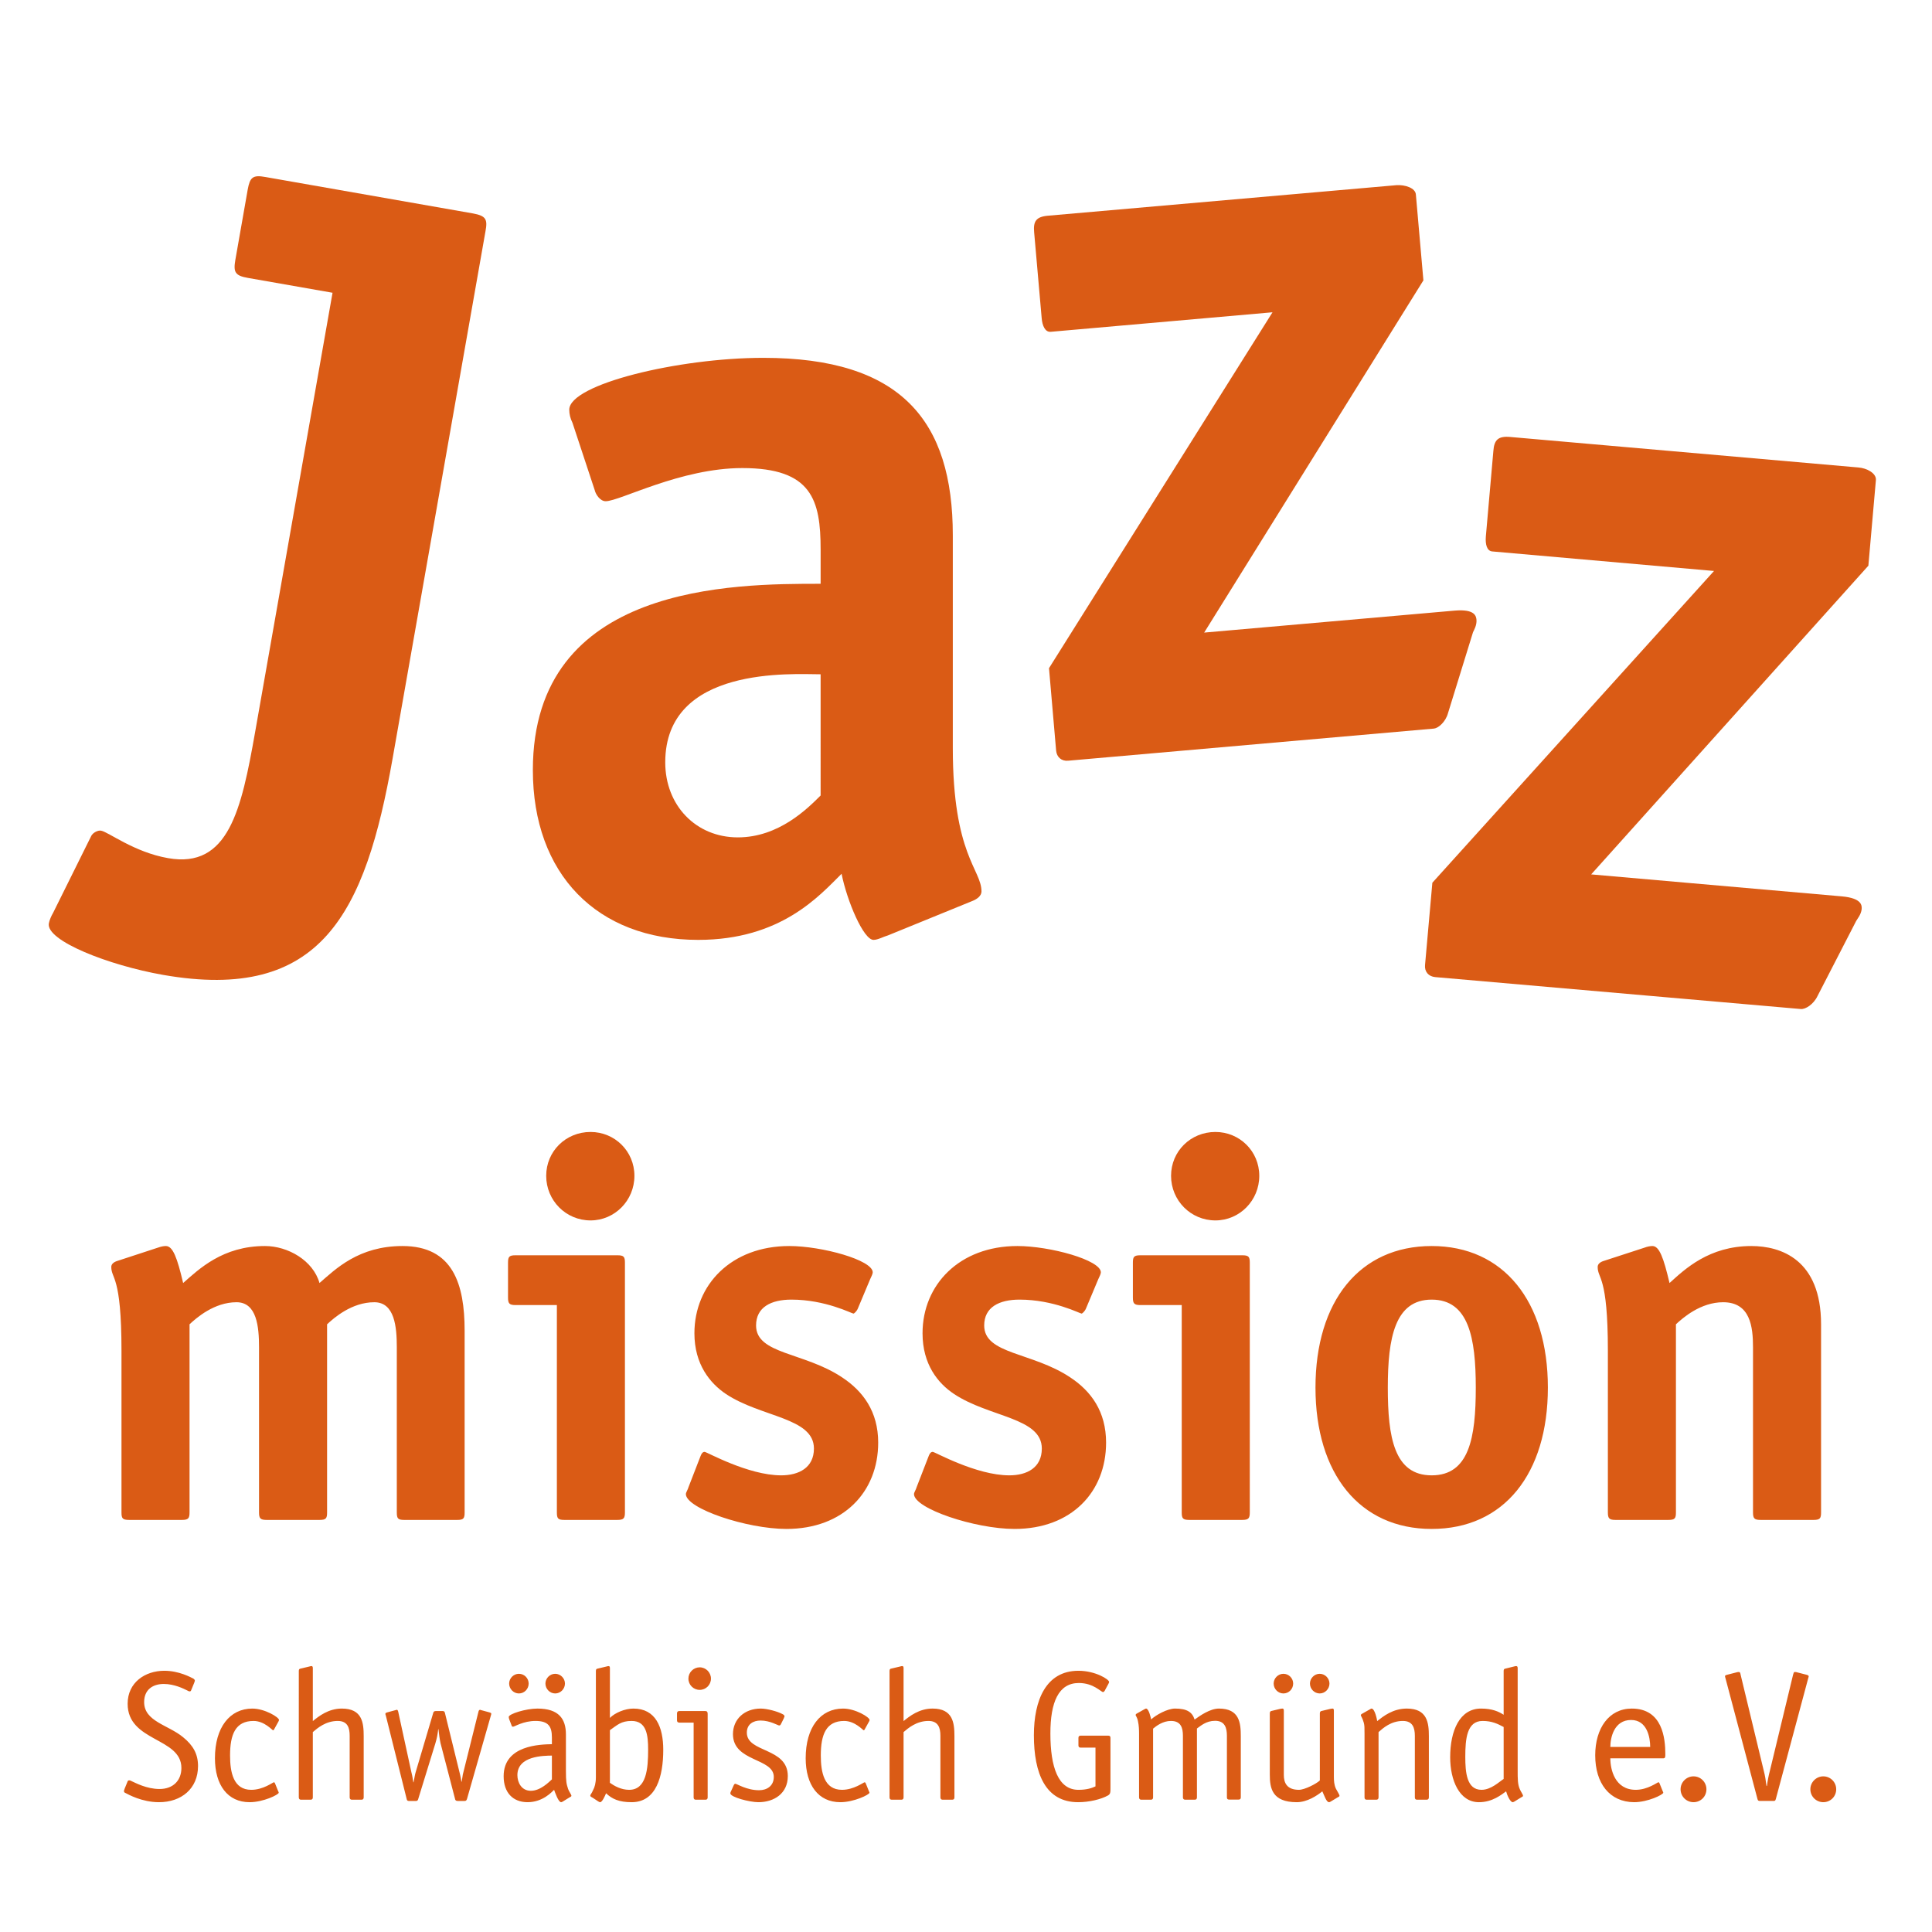
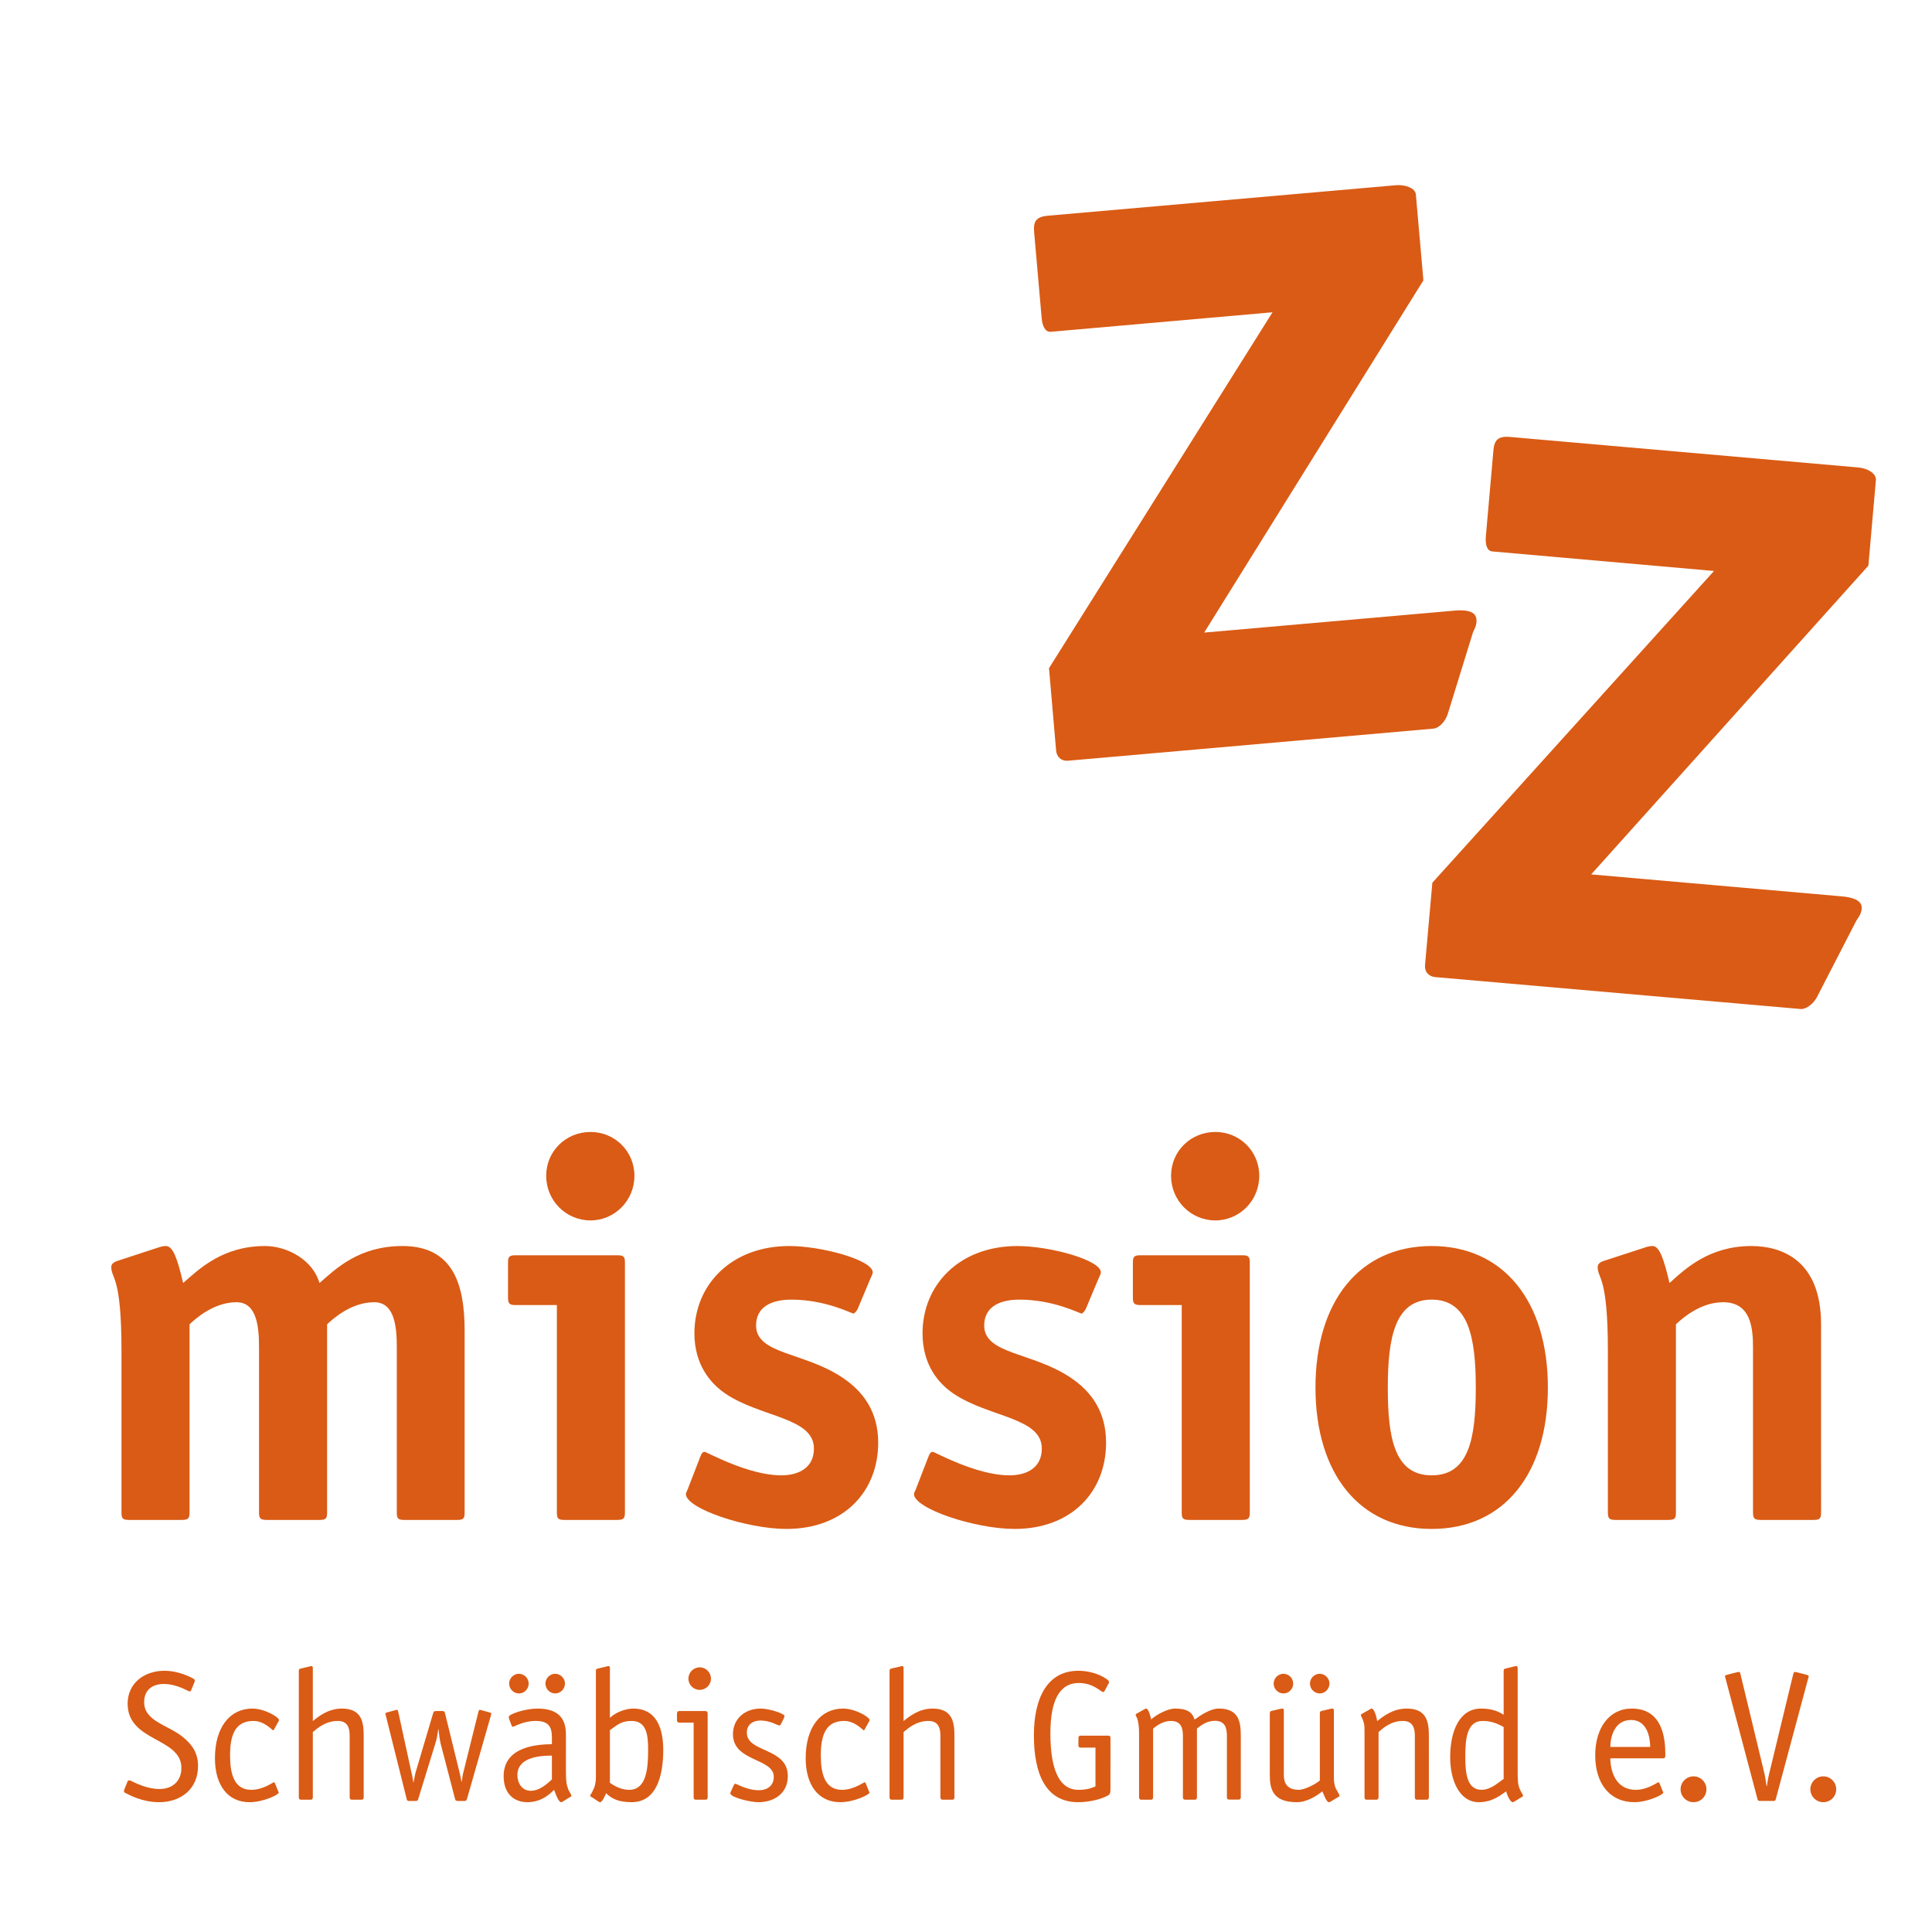
<svg xmlns="http://www.w3.org/2000/svg" xmlns:ns1="http://xml.openoffice.org/svg/export" version="1.2" viewBox="3740 8477 9500 9500" preserveAspectRatio="xMidYMid" fill-rule="evenodd" stroke-width="28.222" stroke-linejoin="round" xml:space="preserve" id="svg19" width="9500" height="9500">
  <defs class="ClipPathGroup" id="defs1">
    <clipPath id="presentation_clip_path" clipPathUnits="userSpaceOnUse">
      <rect x="3740" y="8477" width="22171" height="4095" id="rect1" />
    </clipPath>
  </defs>
  <defs class="TextShapeIndex" id="defs2">
    <g ns1:slide="id1" ns1:id-list="id3 id4 id5 id6 id7 id8" id="g1" />
  </defs>
  <defs class="EmbeddedBulletChars" id="defs10">
    <g id="bullet-char-template(57356)" transform="matrix(4.8828125e-4,0,0,-4.8828125e-4,0,0)">
-       <path d="M 580,1141 1163,571 580,0 -4,571 Z" id="path2" />
-     </g>
+       </g>
    <g id="bullet-char-template(57354)" transform="matrix(4.8828125e-4,0,0,-4.8828125e-4,0,0)">
      <path d="M 8,1128 H 1137 V 0 H 8 Z" id="path3" />
    </g>
    <g id="bullet-char-template(10146)" transform="matrix(4.8828125e-4,0,0,-4.8828125e-4,0,0)">
      <path d="M 174,0 602,739 174,1481 1456,739 Z M 1358,739 309,1346 659,739 Z" id="path4" />
    </g>
    <g id="bullet-char-template(10132)" transform="matrix(4.8828125e-4,0,0,-4.8828125e-4,0,0)">
      <path d="M 2015,739 1276,0 H 717 l 543,543 H 174 v 393 h 1086 l -543,545 h 557 z" id="path5" />
    </g>
    <g id="bullet-char-template(10007)" transform="matrix(4.8828125e-4,0,0,-4.8828125e-4,0,0)">
      <path d="m 0,-2 c -7,16 -16,29 -25,39 l 381,530 c -94,256 -141,385 -141,387 0,25 13,38 40,38 9,0 21,-2 34,-5 21,4 42,12 65,25 l 27,-13 111,-251 280,301 64,-25 24,25 c 21,-10 41,-24 62,-43 C 886,937 835,863 770,784 769,783 710,716 594,584 L 774,223 c 0,-27 -21,-55 -63,-84 l 16,-20 C 717,90 699,76 672,76 641,76 570,178 457,381 L 164,-76 c -22,-34 -53,-51 -92,-51 -42,0 -63,17 -64,51 -7,9 -10,24 -10,44 0,9 1,19 2,30 z" id="path6" />
    </g>
    <g id="bullet-char-template(10004)" transform="matrix(4.8828125e-4,0,0,-4.8828125e-4,0,0)">
-       <path d="M 285,-33 C 182,-33 111,30 74,156 52,228 41,333 41,471 c 0,78 14,145 41,201 34,71 87,106 158,106 53,0 88,-31 106,-94 l 23,-176 c 8,-64 28,-97 59,-98 l 735,706 c 11,11 33,17 66,17 42,0 63,-15 63,-46 V 965 c 0,-36 -10,-64 -30,-84 L 442,47 C 390,-6 338,-33 285,-33 Z" id="path7" />
-     </g>
+       </g>
    <g id="bullet-char-template(9679)" transform="matrix(4.8828125e-4,0,0,-4.8828125e-4,0,0)">
      <path d="M 813,0 C 632,0 489,54 383,161 276,268 223,411 223,592 c 0,181 53,324 160,431 106,107 249,161 430,161 179,0 323,-54 432,-161 108,-107 162,-251 162,-431 0,-180 -54,-324 -162,-431 C 1136,54 992,0 813,0 Z" id="path8" />
    </g>
    <g id="bullet-char-template(8226)" transform="matrix(4.8828125e-4,0,0,-4.8828125e-4,0,0)">
      <path d="m 346,457 c -73,0 -137,26 -191,78 -54,51 -81,114 -81,188 0,73 27,136 81,188 54,52 118,78 191,78 73,0 134,-26 185,-79 51,-51 77,-114 77,-187 0,-75 -25,-137 -76,-188 -50,-52 -112,-78 -186,-78 z" id="path9" />
    </g>
    <g id="bullet-char-template(8211)" transform="matrix(4.8828125e-4,0,0,-4.8828125e-4,0,0)">
      <path d="M -4,459 H 1135 V 606 H -4 Z" id="path10" />
    </g>
  </defs>
  <defs class="TextEmbeddedBitmaps" id="defs11" />
  <g id="g2" transform="translate(239.148,866.572)">
    <g class="SlideGroup" id="g19">
      <g id="g18" fill="#64263400">
        <g id="id1" class="Slide" clip-path="url(#presentation_clip_path)">
          <g class="Page" id="g17">
            <g class="com.sun.star.drawing.ClosedBezierShape" id="g11">
              <g id="id3">
                <rect class="BoundingBox" stroke="none" fill="none" x="3740" y="8477" width="2153" height="3953" id="rect11" />
-                 <path fill="#da5b15" stroke="none" d="m 5888,8748 c 11,-59 3,-76 -61,-88 L 4807,8481 c -64,-12 -77,2 -88,61 l -61,347 c -10,59 -2,77 62,88 l 416,73 -381,2162 c -67,379 -130,671 -428,618 -166,-29 -292,-128 -329,-135 -16,-3 -40,10 -48,25 l -188,379 c -9,15 -18,36 -21,52 -15,85 294,206 561,253 780,137 995,-304 1129,-1062 z" id="path11" />
              </g>
            </g>
            <g class="com.sun.star.drawing.ClosedBezierShape" id="g12">
              <g id="id4">
                <rect class="BoundingBox" stroke="none" fill="none" x="10508" y="9758" width="2219" height="2815" id="rect12" />
                <path fill="#da5b15" stroke="none" d="m 12628,12139 c 6,-11 24,-31 27,-58 1,-16 4,-54 -98,-63 l -1232,-108 1363,-1518 37,-421 c 3,-33 -44,-59 -87,-62 l -1712,-150 c -59,-5 -78,15 -82,69 l -37,421 c -3,38 5,71 32,73 l 1090,96 -1385,1533 -36,405 c -3,32 17,56 50,59 l 1798,157 c 22,2 62,-22 82,-64 z" id="path12" />
              </g>
            </g>
            <g class="com.sun.star.drawing.ClosedBezierShape" id="g13">
              <g id="id5">
                <rect class="BoundingBox" stroke="none" fill="none" x="8585" y="8521" width="2178" height="2832" id="rect13" />
                <path fill="#da5b15" stroke="none" d="m 10744,10719 c 5,-11 19,-34 17,-61 -2,-16 -5,-54 -108,-45 l -1231,108 1078,-1732 -37,-422 c -2,-32 -53,-49 -96,-46 l -1712,150 c -60,5 -74,28 -69,82 l 37,422 c 3,37 17,69 44,67 l 1091,-96 -1099,1750 35,405 c 3,33 27,53 59,50 l 1799,-158 c 21,-2 57,-32 69,-76 z" id="path13" />
              </g>
            </g>
            <g class="com.sun.star.drawing.ClosedBezierShape" id="g14">
              <g id="id6">
                <rect class="BoundingBox" stroke="none" fill="none" x="6121" y="9369" width="2207" height="2864" id="rect14" />
-                 <path fill="#da5b15" stroke="none" d="m 8279,12042 c 27,-10 48,-27 48,-48 0,-109 -141,-179 -141,-705 v -1046 c 0,-564 -254,-873 -932,-873 -417,0 -954,130 -954,255 0,21 5,43 16,65 l 109,330 c 5,22 27,55 54,55 70,0 368,-163 672,-163 342,0 385,157 385,401 v 168 c -428,0 -1415,0 -1415,916 0,510 314,835 813,835 407,0 596,-217 705,-325 27,135 108,325 157,325 22,0 49,-16 71,-22 z m -743,-520 c -65,65 -206,206 -407,206 -206,0 -357,-157 -357,-369 0,-477 628,-433 764,-433 z" id="path14" />
              </g>
            </g>
          </g>
        </g>
      </g>
    </g>
  </g>
  <path fill="#da5b15" stroke="none" d="m 6024.661,15020.231 c 0,-228.546 -57.137,-416.282 -305.507,-416.282 -215.72,0 -328.828,113.108 -408.12,181.904 -31.484,-110.775 -155.086,-181.904 -268.193,-181.904 -207.558,0 -324.164,113.108 -402.289,181.904 -29.151,-123.601 -50.14,-181.904 -85.122,-181.904 -10.495,0 -23.321,2.332 -39.646,8.163 l -199.396,65.299 c -18.657,5.83 -29.151,16.324 -29.151,29.151 0,60.635 50.14,39.646 50.14,411.619 v 795.249 c 0,29.152 4.664,37.315 37.314,37.315 h 260.031 c 31.483,0 37.314,-8.163 37.314,-37.315 v -924.682 c 33.816,-31.483 121.27,-108.444 230.879,-108.444 100.281,0 110.775,121.27 110.775,221.551 v 811.575 c 0,29.152 5.83,37.315 37.314,37.315 h 260.031 c 32.65,0 37.314,-8.163 37.314,-37.315 v -924.682 c 33.816,-31.483 121.27,-108.444 232.045,-108.444 100.281,0 110.775,121.27 110.775,221.551 v 811.575 c 0,29.152 4.664,37.315 36.148,37.315 h 261.197 c 31.484,0 36.148,-8.163 36.148,-37.315 z m 788.254,-334.657 c 0,-29.152 -5.83,-36.149 -37.314,-36.149 h -500.238 c -31.484,0 -37.314,6.997 -37.314,36.149 v 171.41 c 0,29.15 5.83,37.313 37.314,37.313 h 202.894 v 1019.133 c 0,29.152 4.664,37.315 36.148,37.315 h 261.197 c 31.483,0 37.314,-8.163 37.314,-37.315 z m 46.642,-426.777 c 0,-121.27 -96.783,-215.721 -215.72,-215.721 -121.27,0 -218.053,94.451 -218.053,215.721 0,121.269 96.783,219.218 218.053,219.218 118.938,0 215.72,-97.949 215.72,-219.218 z m 1159.06,508.4 c 4.664,-10.494 12.827,-25.653 12.827,-33.816 0,-60.635 -250.702,-129.432 -410.452,-129.432 -284.518,0 -466.423,190.067 -466.423,429.109 0,152.753 76.96,246.037 155.086,298.511 173.742,115.439 432.607,115.439 432.607,268.192 0,94.451 -74.628,131.764 -160.916,131.764 -163.248,0 -366.142,-115.439 -376.636,-115.439 -10.495,0 -16.325,10.494 -20.989,23.321 l -58.303,150.422 c -2.332,10.494 -12.827,25.653 -12.827,33.816 0,71.129 299.677,171.41 494.408,171.41 279.853,0 451.264,-181.906 451.264,-424.445 0,-152.753 -74.628,-253.034 -177.241,-320.665 -186.569,-124.768 -423.279,-113.108 -423.279,-255.367 0,-89.786 73.462,-127.1 173.742,-127.1 167.912,0 297.344,68.797 305.507,68.797 2.332,0 15.159,-10.495 20.989,-24.486 z m 1121.746,0 c 4.664,-10.494 12.827,-25.653 12.827,-33.816 0,-60.635 -250.702,-129.432 -410.452,-129.432 -284.518,0 -466.423,190.067 -466.423,429.109 0,152.753 75.794,246.037 155.085,298.511 173.742,115.439 431.441,115.439 431.441,268.192 0,94.451 -73.462,131.764 -159.75,131.764 -163.248,0 -366.142,-115.439 -376.636,-115.439 -10.495,0 -16.325,10.494 -20.989,23.321 l -58.303,150.422 c -2.332,10.494 -12.827,25.653 -12.827,33.816 0,71.129 299.676,171.41 494.408,171.41 279.854,0 450.098,-181.906 450.098,-424.445 0,-152.753 -73.462,-253.034 -176.075,-320.665 -186.569,-124.768 -423.278,-113.108 -423.278,-255.367 0,-89.786 73.462,-127.1 173.742,-127.1 167.912,0 297.344,68.797 305.507,68.797 2.332,0 15.159,-10.495 20.989,-24.486 z m 745.11,-81.623 c 0,-29.152 -5.83,-36.149 -37.314,-36.149 h -500.238 c -31.484,0 -37.314,6.997 -37.314,36.149 v 171.41 c 0,29.15 5.83,37.313 37.314,37.313 h 202.894 v 1019.133 c 0,29.152 4.664,37.315 37.314,37.315 h 260.031 c 31.483,0 37.314,-8.163 37.314,-37.315 z m 46.642,-426.777 c 0,-121.27 -96.783,-215.721 -215.72,-215.721 -121.27,0 -218.053,94.451 -218.053,215.721 0,121.269 96.783,219.218 218.053,219.218 118.938,0 215.72,-97.949 215.72,-219.218 z m 847.722,1472.728 c -184.236,0 -215.72,-186.569 -215.72,-431.44 0,-244.872 34.982,-432.607 215.72,-432.607 181.905,0 216.887,187.735 216.887,432.607 0,247.204 -32.649,431.44 -216.887,431.44 z m 571.369,-431.44 c 0,-424.445 -218.054,-696.136 -571.369,-696.136 -354.48,0 -571.367,271.691 -571.367,696.136 0,423.279 216.887,694.97 571.367,694.97 355.648,0 571.369,-271.691 571.369,-694.97 z m 1343.296,-311.337 c 0,-318.333 -197.063,-384.799 -342.821,-384.799 -207.557,0 -326.496,113.108 -402.289,181.904 -29.151,-123.601 -50.141,-181.904 -83.956,-181.904 -10.494,0 -24.487,2.332 -39.646,8.163 l -200.561,65.299 c -18.658,5.83 -29.152,16.324 -29.152,29.151 0,60.635 50.14,39.646 50.14,411.619 v 795.249 c 0,29.152 5.831,37.315 37.315,37.315 h 260.03 c 32.65,0 37.314,-8.163 37.314,-37.315 v -924.682 c 33.815,-31.483 121.27,-108.444 232.045,-108.444 134.096,0 146.923,121.27 146.923,221.551 v 811.575 c 0,29.152 5.83,37.315 37.314,37.315 h 260.031 c 32.649,0 37.313,-8.163 37.313,-37.315 z" id="path15" style="stroke-width:32.908" />
  <g class="com.sun.star.drawing.ClosedBezierShape" id="g16" transform="matrix(0.676,0,0,0.676,-4746.882,8933.337)">
    <g id="id8">
      <rect class="BoundingBox" stroke="none" fill="none" x="13455" y="11444" width="12457" height="991" id="rect16" />
      <path fill="#da5b15" stroke="none" d="m 13967,11566 c 1,-5 5,-12 5,-16 0,-4 -4,-11 -11,-15 -18,-9 -104,-57 -211,-57 -140,0 -267,85 -267,240 0,278 391,244 391,467 0,90 -59,153 -159,153 -94,0 -176,-45 -203,-57 -6,-4 -13,-6 -18,-6 -9,0 -11,6 -15,17 l -18,44 c -1,6 -5,12 -5,17 0,6 4,12 11,14 20,10 119,67 244,67 163,0 284,-99 284,-263 0,-88 -36,-151 -109,-210 -107,-89 -283,-114 -283,-255 0,-90 62,-132 143,-132 76,0 144,34 170,47 7,4 13,7 19,7 9,0 9,-7 14,-18 z m 588,731 c -2,-4 -4,-8 -8,-8 -8,0 -77,55 -165,55 -130,0 -154,-128 -154,-250 0,-153 39,-251 171,-251 79,0 136,68 142,68 4,0 5,-4 8,-8 l 31,-56 c 1,-4 4,-7 4,-11 0,-20 -104,-83 -194,-83 -164,0 -272,137 -272,361 0,196 93,320 252,320 100,0 212,-55 212,-69 0,-4 -2,-7 -4,-11 z m 173,102 c 0,11 6,17 16,17 h 70 c 11,0 16,-6 16,-17 v -475 c 34,-29 94,-81 181,-81 73,0 87,51 87,108 v 448 c 0,11 6,17 16,17 h 70 c 11,0 16,-6 16,-17 v -445 c 0,-97 -10,-201 -159,-201 -98,0 -168,56 -211,91 v -383 c 0,-6 0,-17 -9,-17 -10,1 -5,0 -16,3 l -67,16 c -6,1 -10,6 -10,16 z m 1397,-595 c 2,-6 3,-10 3,-14 0,-5 -5,-6 -12,-9 l -59,-16 c -4,0 -6,-3 -11,-3 -4,0 -9,4 -11,13 l -114,458 c -2,12 -6,36 -8,52 h -2 c -3,-17 -6,-35 -10,-52 l -110,-448 c -2,-7 -4,-14 -16,-14 h -51 c -8,0 -16,3 -18,13 l -128,432 c -5,16 -9,41 -15,73 h -2 c -3,-21 -8,-51 -14,-73 l -96,-441 c -3,-9 -4,-13 -11,-13 -5,0 -7,3 -11,3 l -59,16 c -6,2 -12,4 -12,9 0,4 0,8 3,14 l 152,608 c 1,5 4,13 14,13 h 54 c 11,0 13,-7 15,-12 l 126,-409 c 10,-34 16,-62 20,-101 h 2 c 3,31 9,75 15,102 l 106,407 c 1,5 4,13 18,13 h 52 c 12,0 13,-8 16,-13 z m 275,-233 c 0,-38 -31,-71 -71,-71 -39,0 -71,33 -71,71 0,39 32,72 71,72 40,0 71,-33 71,-72 z m 122,0 c 0,39 32,72 71,72 39,0 71,-33 71,-72 0,-38 -32,-71 -71,-71 -39,0 -71,33 -71,71 z m 149,370 c 0,-113 -52,-188 -207,-188 -85,0 -209,39 -209,61 0,7 2,11 4,18 l 18,47 c 1,4 5,6 9,6 12,0 74,-42 164,-42 95,0 119,42 119,120 v 49 c -83,2 -351,6 -351,233 0,120 68,189 174,189 111,0 177,-75 193,-90 7,19 31,90 51,90 3,0 5,-1 11,-4 l 52,-32 c 5,-3 12,-5 12,-11 0,-8 -19,-33 -24,-49 -12,-38 -16,-50 -16,-135 z m -102,327 c -21,19 -83,83 -153,83 -68,0 -98,-60 -98,-114 0,-141 192,-141 251,-142 z m 422,-358 c 55,-38 81,-67 158,-67 109,0 120,104 120,208 0,139 -12,293 -138,293 -59,0 -109,-29 -140,-51 z m 0,-449 c 0,-6 0,-17 -9,-17 -9,1 -5,0 -16,3 l -67,16 c -6,1 -10,6 -10,16 v 773 c 0,43 -9,74 -21,95 -9,23 -20,32 -20,39 0,7 9,11 20,17 l 33,22 c 6,4 14,9 19,9 15,0 36,-47 43,-65 43,41 93,65 186,65 179,0 230,-188 230,-381 0,-165 -55,-300 -217,-300 -62,0 -135,31 -171,68 z m 711,331 c 0,-13 -3,-21 -18,-21 h -189 c -10,0 -16,6 -16,17 v 51 c 0,10 6,16 16,16 h 105 v 544 c 0,11 5,17 16,17 h 70 c 11,0 16,-6 16,-17 z m 24,-257 c 0,-44 -36,-82 -82,-82 -45,0 -82,37 -82,82 0,46 37,82 82,82 46,0 82,-37 82,-82 z m 530,289 c 1,-6 5,-10 5,-14 0,-6 -4,-12 -15,-17 -35,-19 -112,-40 -158,-40 -118,0 -202,77 -202,186 0,203 297,172 297,311 0,65 -49,97 -107,97 -91,0 -161,-47 -173,-47 -4,0 -8,3 -12,12 l -19,42 c -3,5 -5,9 -5,16 0,27 139,64 204,64 115,0 214,-64 214,-190 0,-210 -298,-168 -298,-316 0,-61 46,-88 100,-88 69,0 126,36 135,36 8,0 11,-5 16,-16 z m 596,473 c -3,-4 -4,-8 -8,-8 -8,0 -78,55 -165,55 -130,0 -154,-128 -154,-250 0,-153 39,-251 170,-251 79,0 137,68 142,68 4,0 6,-4 8,-8 l 31,-56 c 2,-4 4,-7 4,-11 0,-20 -103,-83 -193,-83 -165,0 -272,137 -272,361 0,196 93,320 252,320 99,0 212,-55 212,-69 0,-4 -3,-7 -4,-11 z m 173,102 c 0,11 5,17 16,17 h 70 c 11,0 16,-6 16,-17 v -475 c 34,-29 94,-81 181,-81 72,0 87,51 87,108 v 448 c 0,11 6,17 16,17 h 70 c 11,0 16,-6 16,-17 v -445 c 0,-97 -11,-201 -159,-201 -98,0 -168,56 -211,91 v -383 c 0,-6 0,-17 -9,-17 -10,1 -6,0 -16,3 l -68,16 c -5,1 -9,6 -9,16 z m 1607,-433 c 0,-11 -5,-16 -16,-16 h -201 c -10,0 -16,5 -16,16 v 55 c 0,11 6,16 16,16 h 108 v 282 c -26,12 -62,25 -124,25 -146,0 -204,-162 -204,-410 0,-227 59,-367 207,-367 107,0 162,66 176,66 6,0 13,-9 17,-19 l 20,-37 c 4,-8 7,-12 7,-18 0,-18 -99,-81 -223,-81 -236,0 -324,214 -324,469 0,278 84,487 322,487 81,0 167,-21 217,-49 18,-11 18,-22 18,-57 z m 208,433 c 0,11 6,17 16,17 h 70 c 11,0 16,-6 16,-17 v -500 c 23,-19 70,-56 130,-56 73,0 87,51 87,108 v 448 c 0,11 6,17 17,17 h 69 c 11,0 16,-6 16,-17 v -501 c 27,-19 67,-56 132,-56 71,0 86,51 86,109 v 448 c 0,11 5,16 16,16 h 69 c 11,0 16,-5 16,-16 v -445 c 0,-97 -10,-201 -159,-201 -64,0 -137,51 -177,80 -17,-54 -55,-80 -142,-80 -56,0 -140,47 -174,79 -2,-10 -17,-79 -37,-79 -4,0 -9,4 -12,5 l -57,32 c -6,4 -7,7 -7,10 0,6 11,14 17,45 7,31 8,63 8,94 z m 1121,-828 c 0,-38 -31,-71 -71,-71 -39,0 -71,33 -71,71 0,39 32,72 71,72 40,0 71,-33 71,-72 z m 122,0 c 0,39 32,72 71,72 39,0 71,-33 71,-72 0,-38 -32,-71 -71,-71 -39,0 -71,33 -71,71 z m 72,705 c -25,24 -111,68 -152,68 -88,0 -110,-51 -110,-108 v -466 c 0,-7 0,-17 -10,-17 -9,1 -5,0 -16,2 l -67,16 c -5,2 -9,7 -9,17 v 445 c 0,97 15,201 196,201 76,0 148,-48 186,-79 15,31 29,79 49,79 3,0 6,-1 11,-4 l 53,-32 c 5,-3 12,-5 12,-11 0,-8 -18,-35 -26,-51 -13,-28 -15,-57 -15,-88 v -478 c 0,-7 0,-17 -9,-17 -9,1 -5,0 -16,2 l -67,16 c -6,2 -10,7 -10,17 z m 793,-322 c 0,-97 -11,-201 -160,-201 -102,0 -171,56 -216,91 -1,-11 -17,-91 -41,-91 -4,0 -8,4 -11,5 l -60,34 c -6,4 -7,6 -7,9 0,7 11,16 22,56 5,20 5,35 5,79 v 463 c 0,11 5,17 16,17 h 70 c 10,0 16,-6 16,-17 v -475 c 33,-29 90,-81 177,-81 72,0 87,51 87,108 v 448 c 0,11 5,17 16,17 h 70 c 10,0 16,-6 16,-17 z m 544,311 c -32,20 -91,79 -161,79 -108,0 -118,-127 -118,-240 0,-130 11,-261 126,-261 67,0 110,21 153,44 z m 102,-804 c 0,-6 0,-17 -11,-17 -9,1 -5,0 -16,3 l -65,16 c -6,1 -10,6 -10,16 v 319 c -36,-23 -82,-45 -165,-45 -155,0 -224,161 -224,354 0,166 66,327 209,327 100,0 165,-56 198,-79 5,22 29,79 48,79 2,0 5,-1 11,-4 l 52,-32 c 5,-3 12,-5 12,-11 0,-8 -18,-33 -24,-49 -15,-34 -15,-74 -15,-134 z m 674,571 c 0,-67 27,-196 151,-196 116,0 139,126 139,196 z m 358,265 c -2,-4 -4,-8 -8,-8 -8,0 -78,55 -165,55 -152,0 -185,-147 -185,-229 h 385 c 15,0 15,-11 15,-30 0,-115 -20,-332 -244,-332 -166,0 -266,143 -266,340 0,204 105,340 283,341 100,0 212,-55 212,-69 0,-5 -3,-7 -4,-11 z m 341,43 c 0,-52 -42,-94 -94,-94 -51,0 -94,42 -94,94 0,53 43,94 94,94 52,0 94,-41 94,-94 z m 740,-806 c 1,-5 4,-12 4,-15 0,-8 -12,-11 -16,-12 l -74,-19 c -4,-1 -8,-1 -12,-1 -7,0 -8,8 -12,21 l -170,704 c -6,20 -16,71 -20,104 h -3 c -4,-35 -12,-82 -19,-107 l -169,-701 c -2,-13 -5,-21 -12,-21 -4,0 -8,0 -12,1 l -74,19 c -4,1 -16,3 -16,11 0,4 3,11 4,16 l 232,876 c 3,12 6,15 20,15 h 94 c 14,0 16,-1 20,-15 z m 204,806 c 0,-52 -42,-94 -94,-94 -51,0 -94,42 -94,94 0,53 43,94 94,94 52,0 94,-41 94,-94 z" id="path16" />
    </g>
  </g>
</svg>